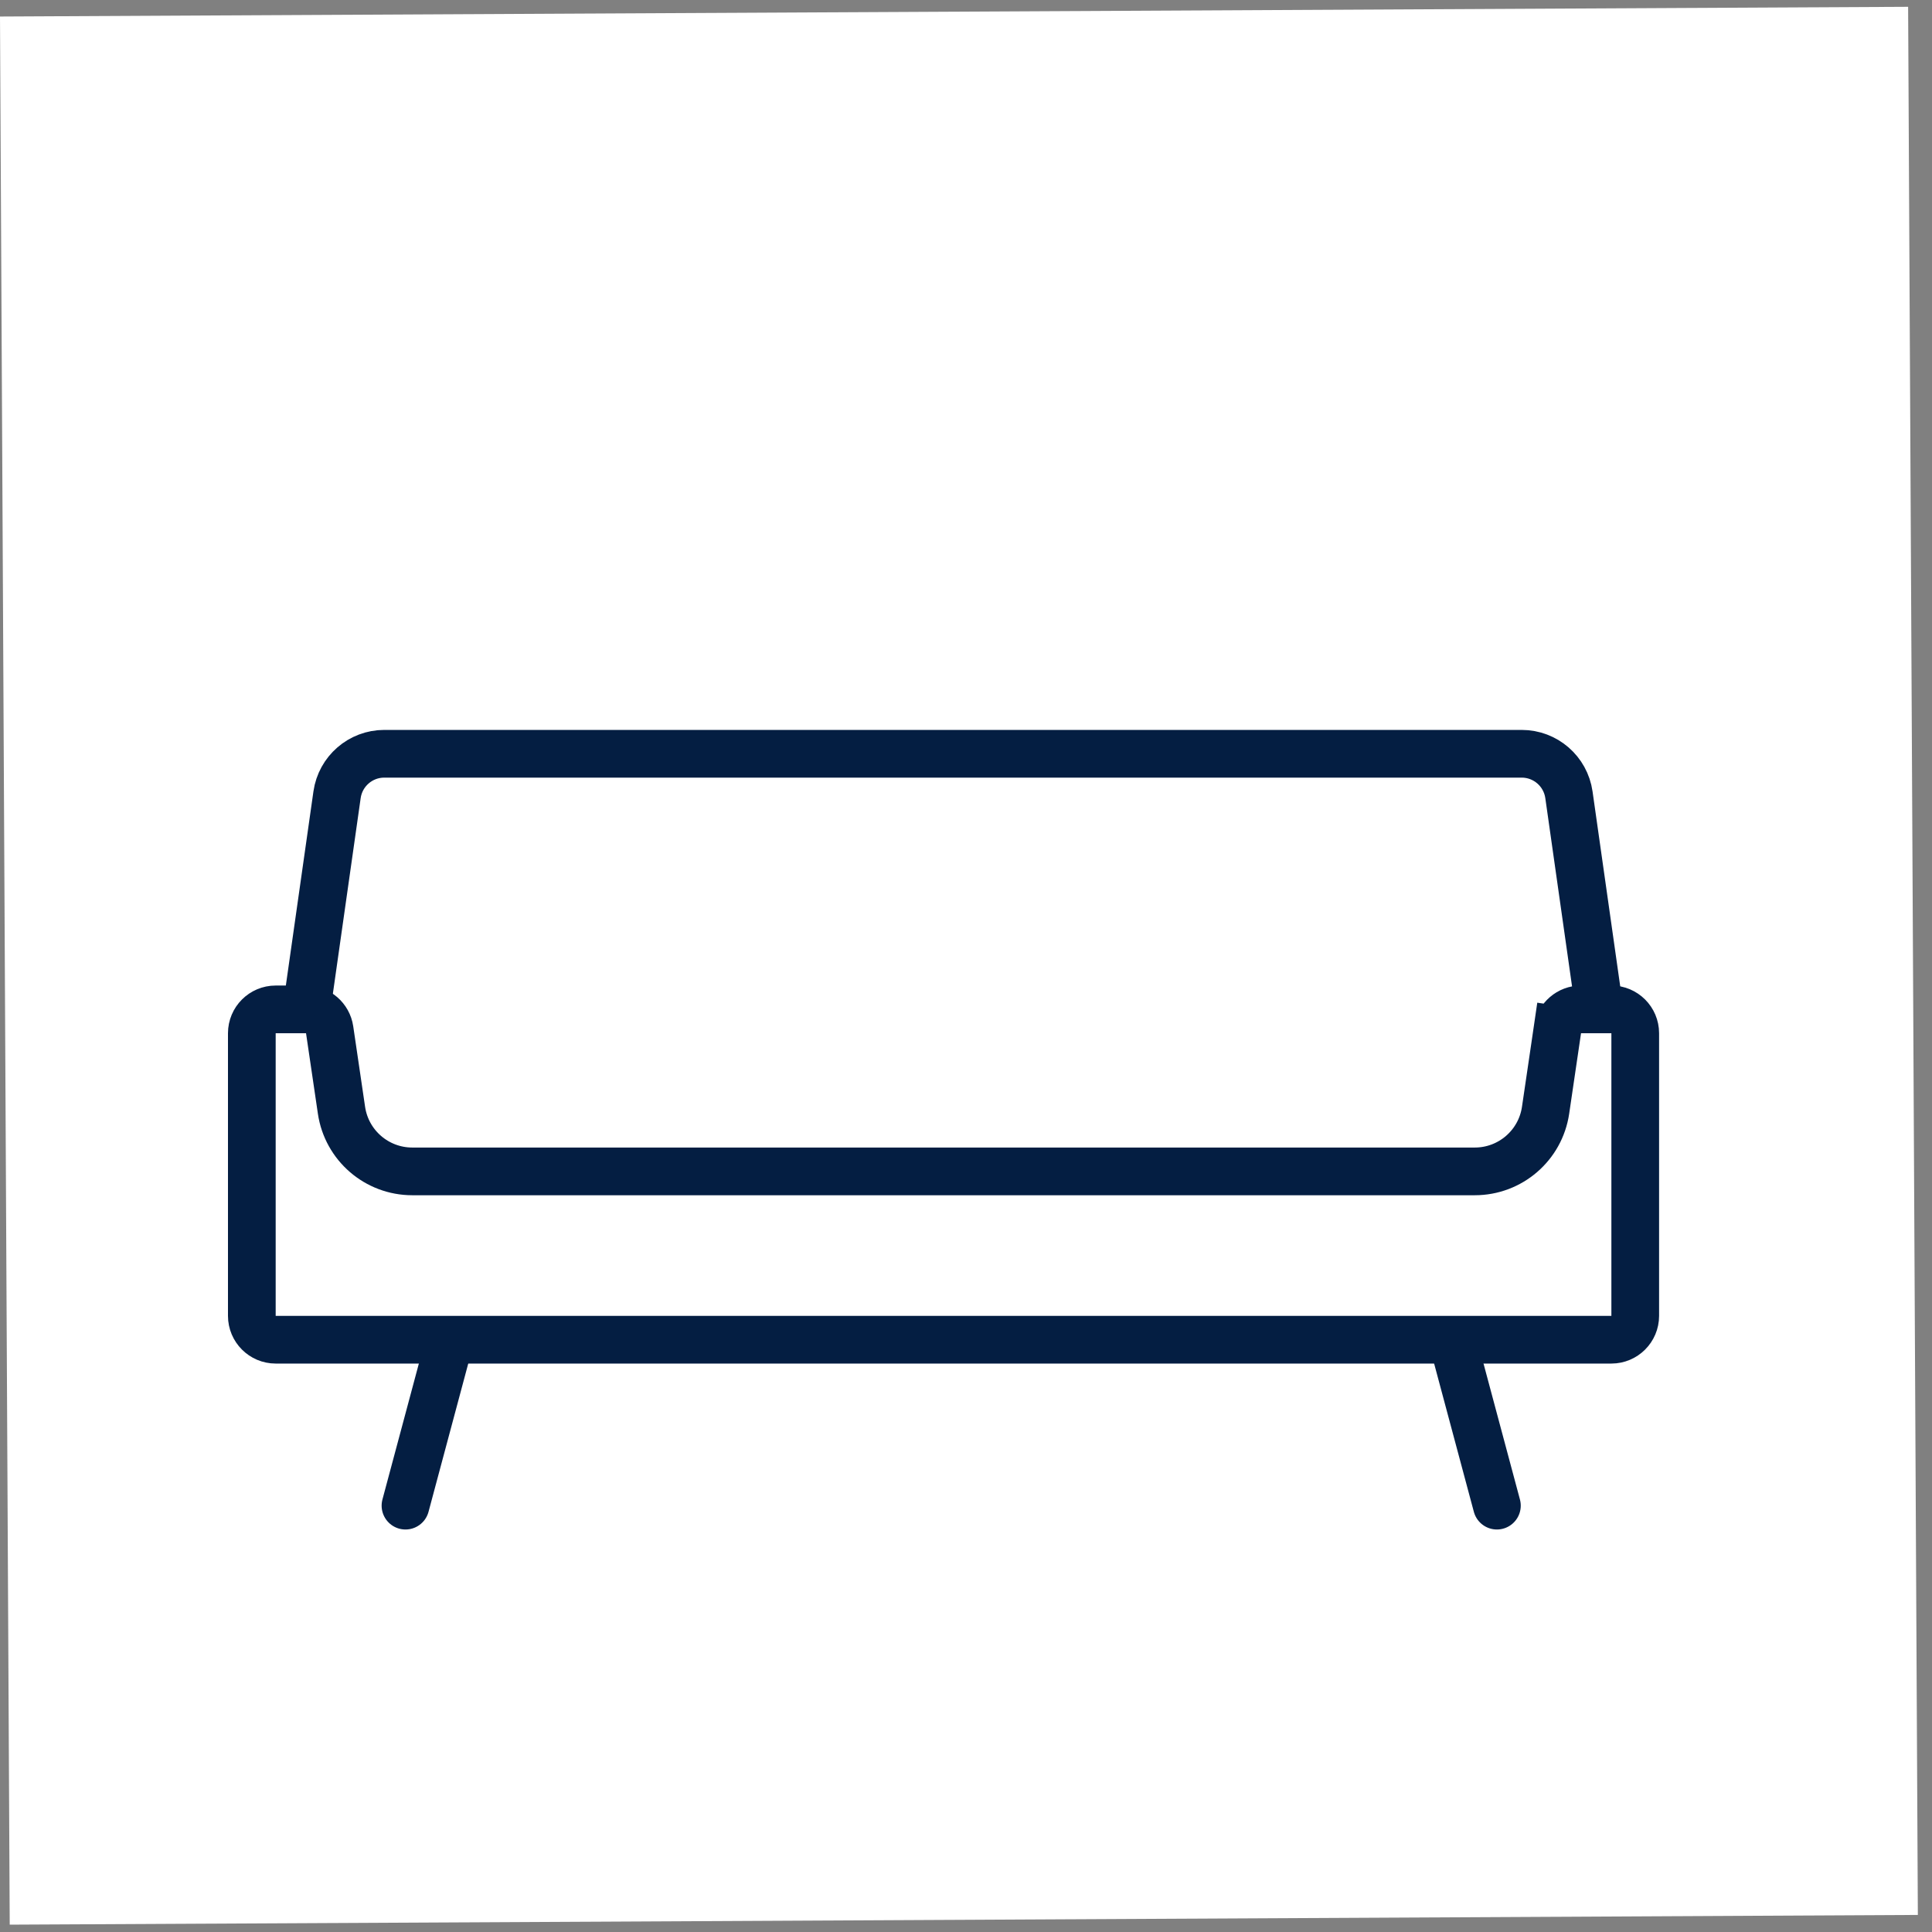
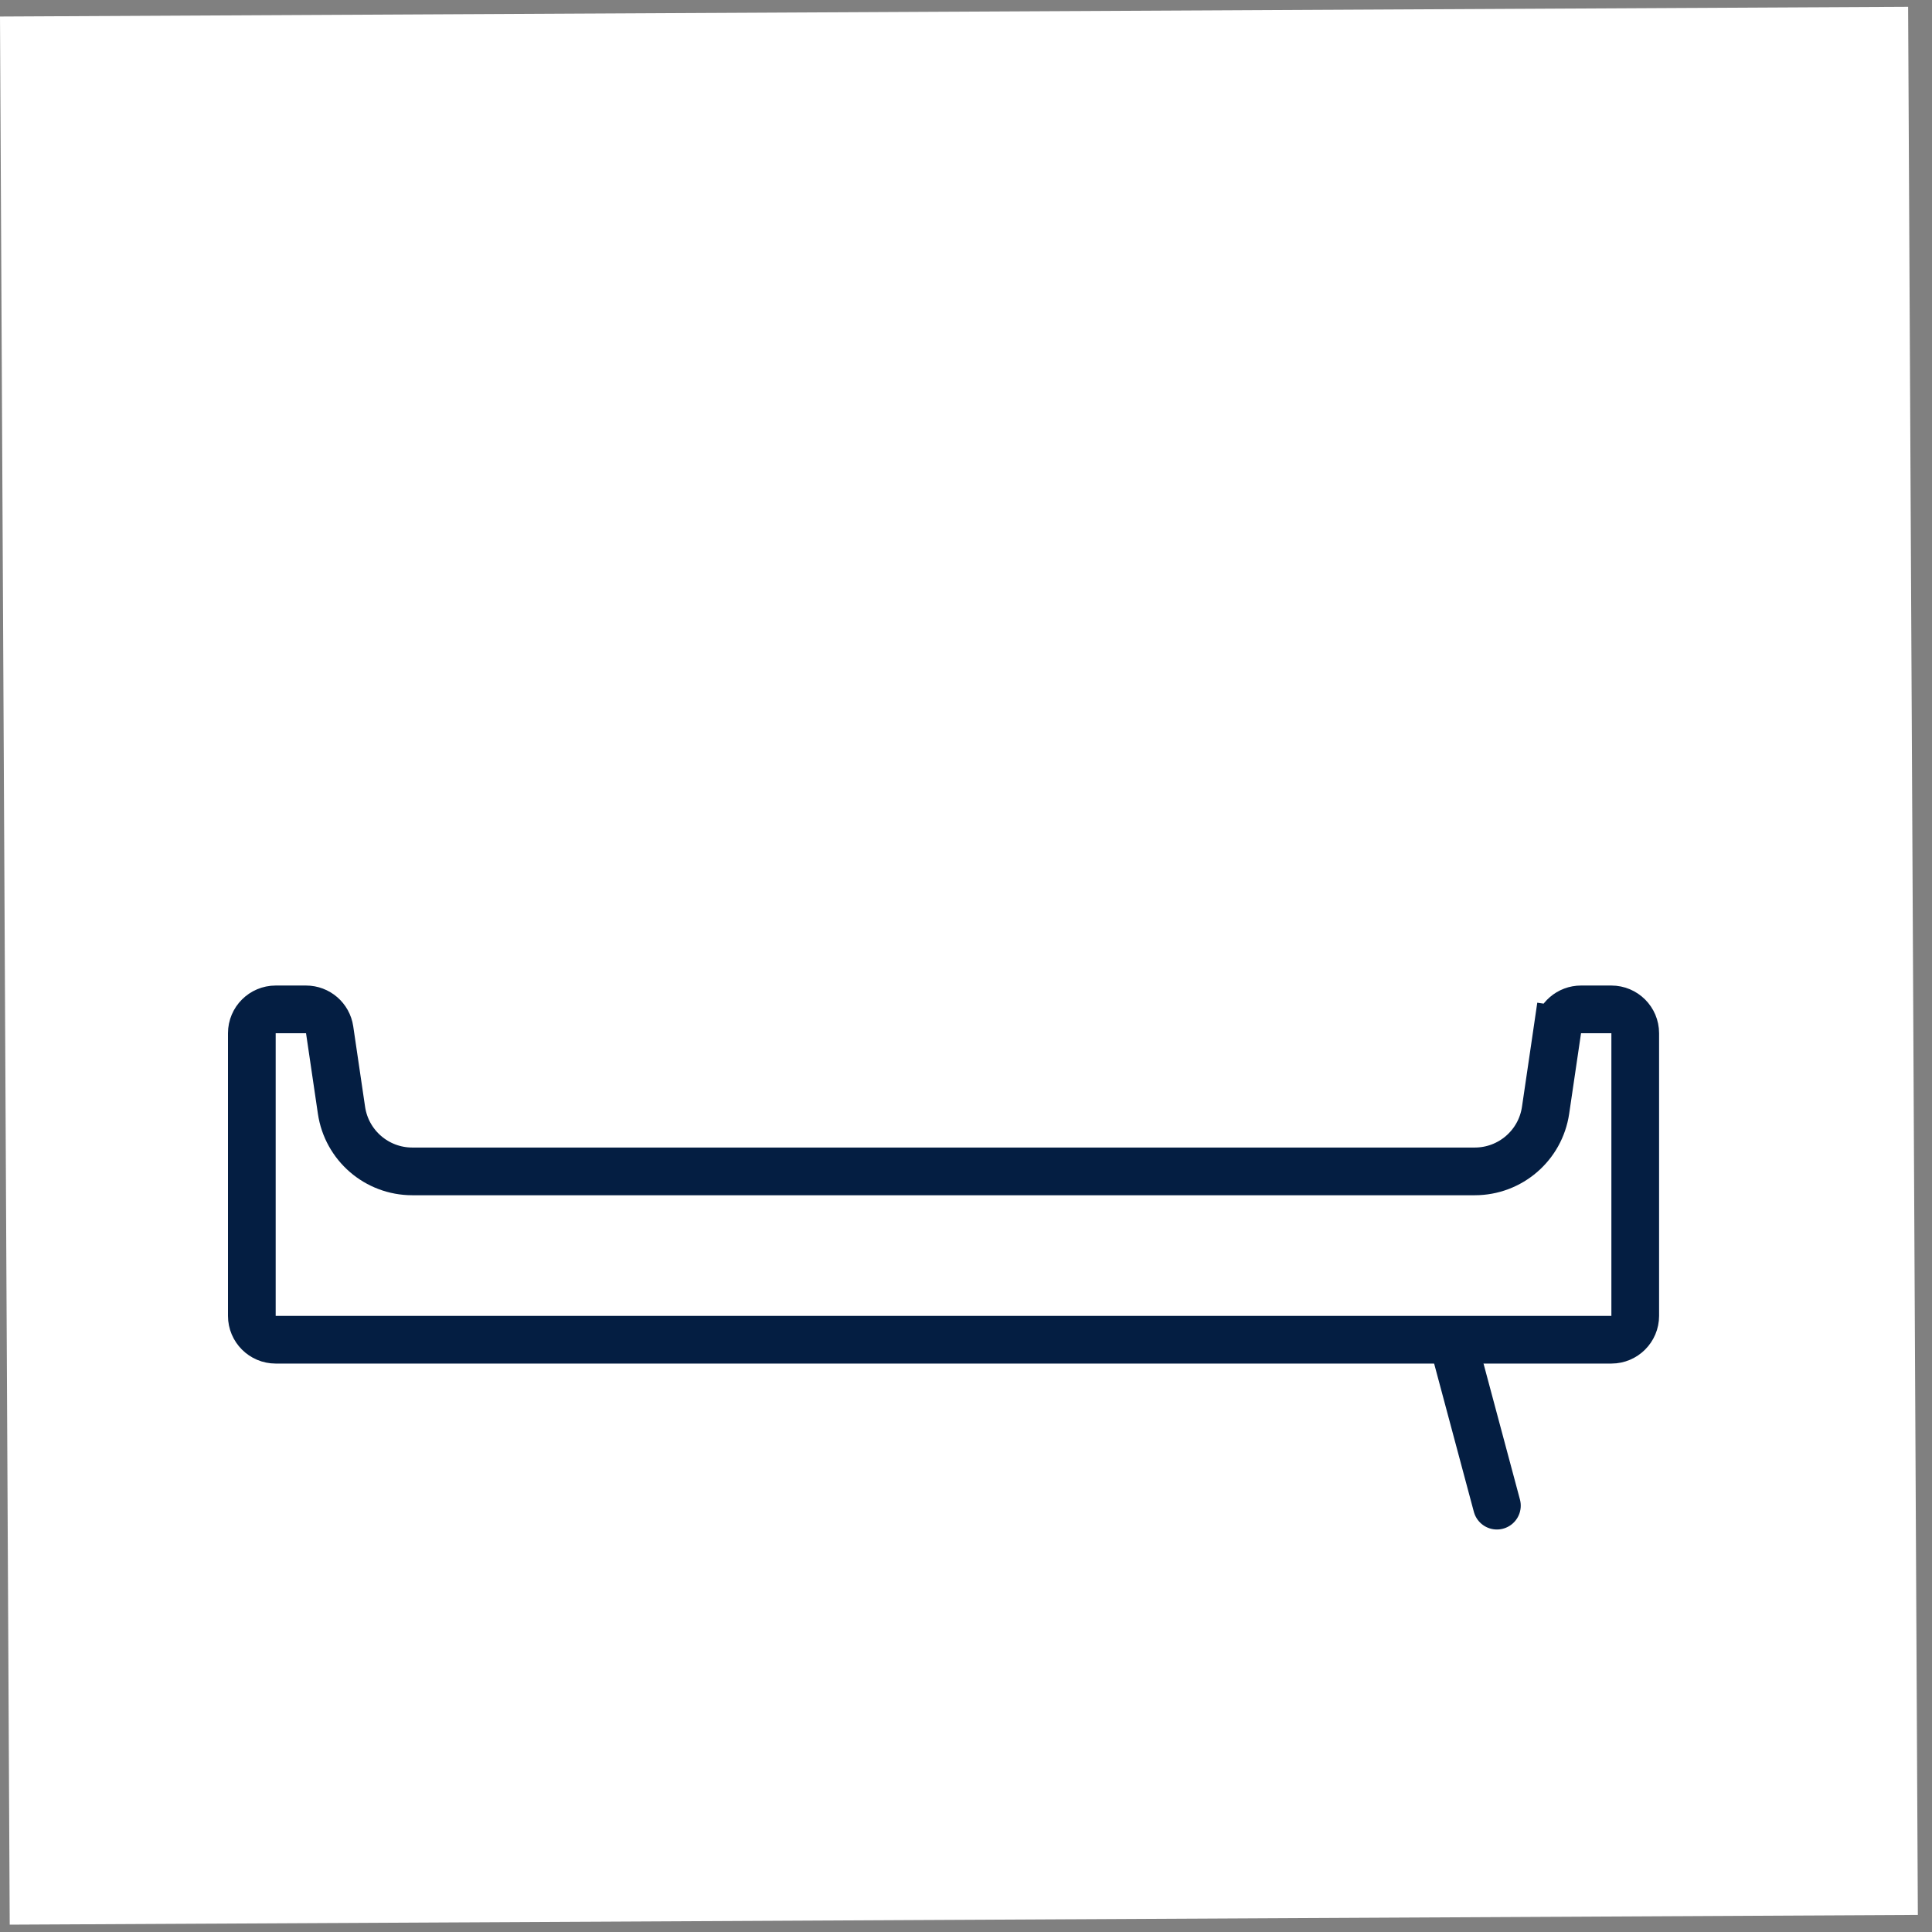
<svg xmlns="http://www.w3.org/2000/svg" width="81" height="81" viewBox="0 0 81 81" fill="none">
  <rect x="0" y="0" width="81" height="81" fill="#808080" stroke="none" />
  <rect y="0.693" width="80" height="80" transform="rotate(-0.292 0 0.693)" fill="white" />
-   <path d="M17 63.125L18.758 56.564" stroke="#041E42" stroke-width="2" stroke-linecap="round" />
  <path d="M61 56.564L62.758 63.125" stroke="#041E42" stroke-width="2" stroke-linecap="round" />
  <path d="M10.558 43.319C10.558 42.767 11.006 42.319 11.558 42.319H12.831C13.327 42.319 13.748 42.683 13.82 43.173L14.317 46.548C14.534 48.021 15.797 49.111 17.285 49.111H61.831C63.319 49.111 64.582 48.021 64.799 46.548L65.296 43.173L64.306 43.028L65.296 43.173C65.368 42.683 65.789 42.319 66.285 42.319H67.558C68.11 42.319 68.558 42.767 68.558 43.319V55.168C68.558 55.72 68.11 56.168 67.558 56.168H11.558C11.006 56.168 10.558 55.72 10.558 55.168V43.319Z" fill="white" stroke="#041E42" stroke-width="2" />
-   <path d="M12.954 41.602L14.131 33.321C14.271 32.335 15.115 31.602 16.111 31.602H63.797C64.793 31.602 65.637 32.335 65.778 33.321L66.954 41.602" stroke="#041E42" stroke-width="2" stroke-linecap="round" />
</svg>